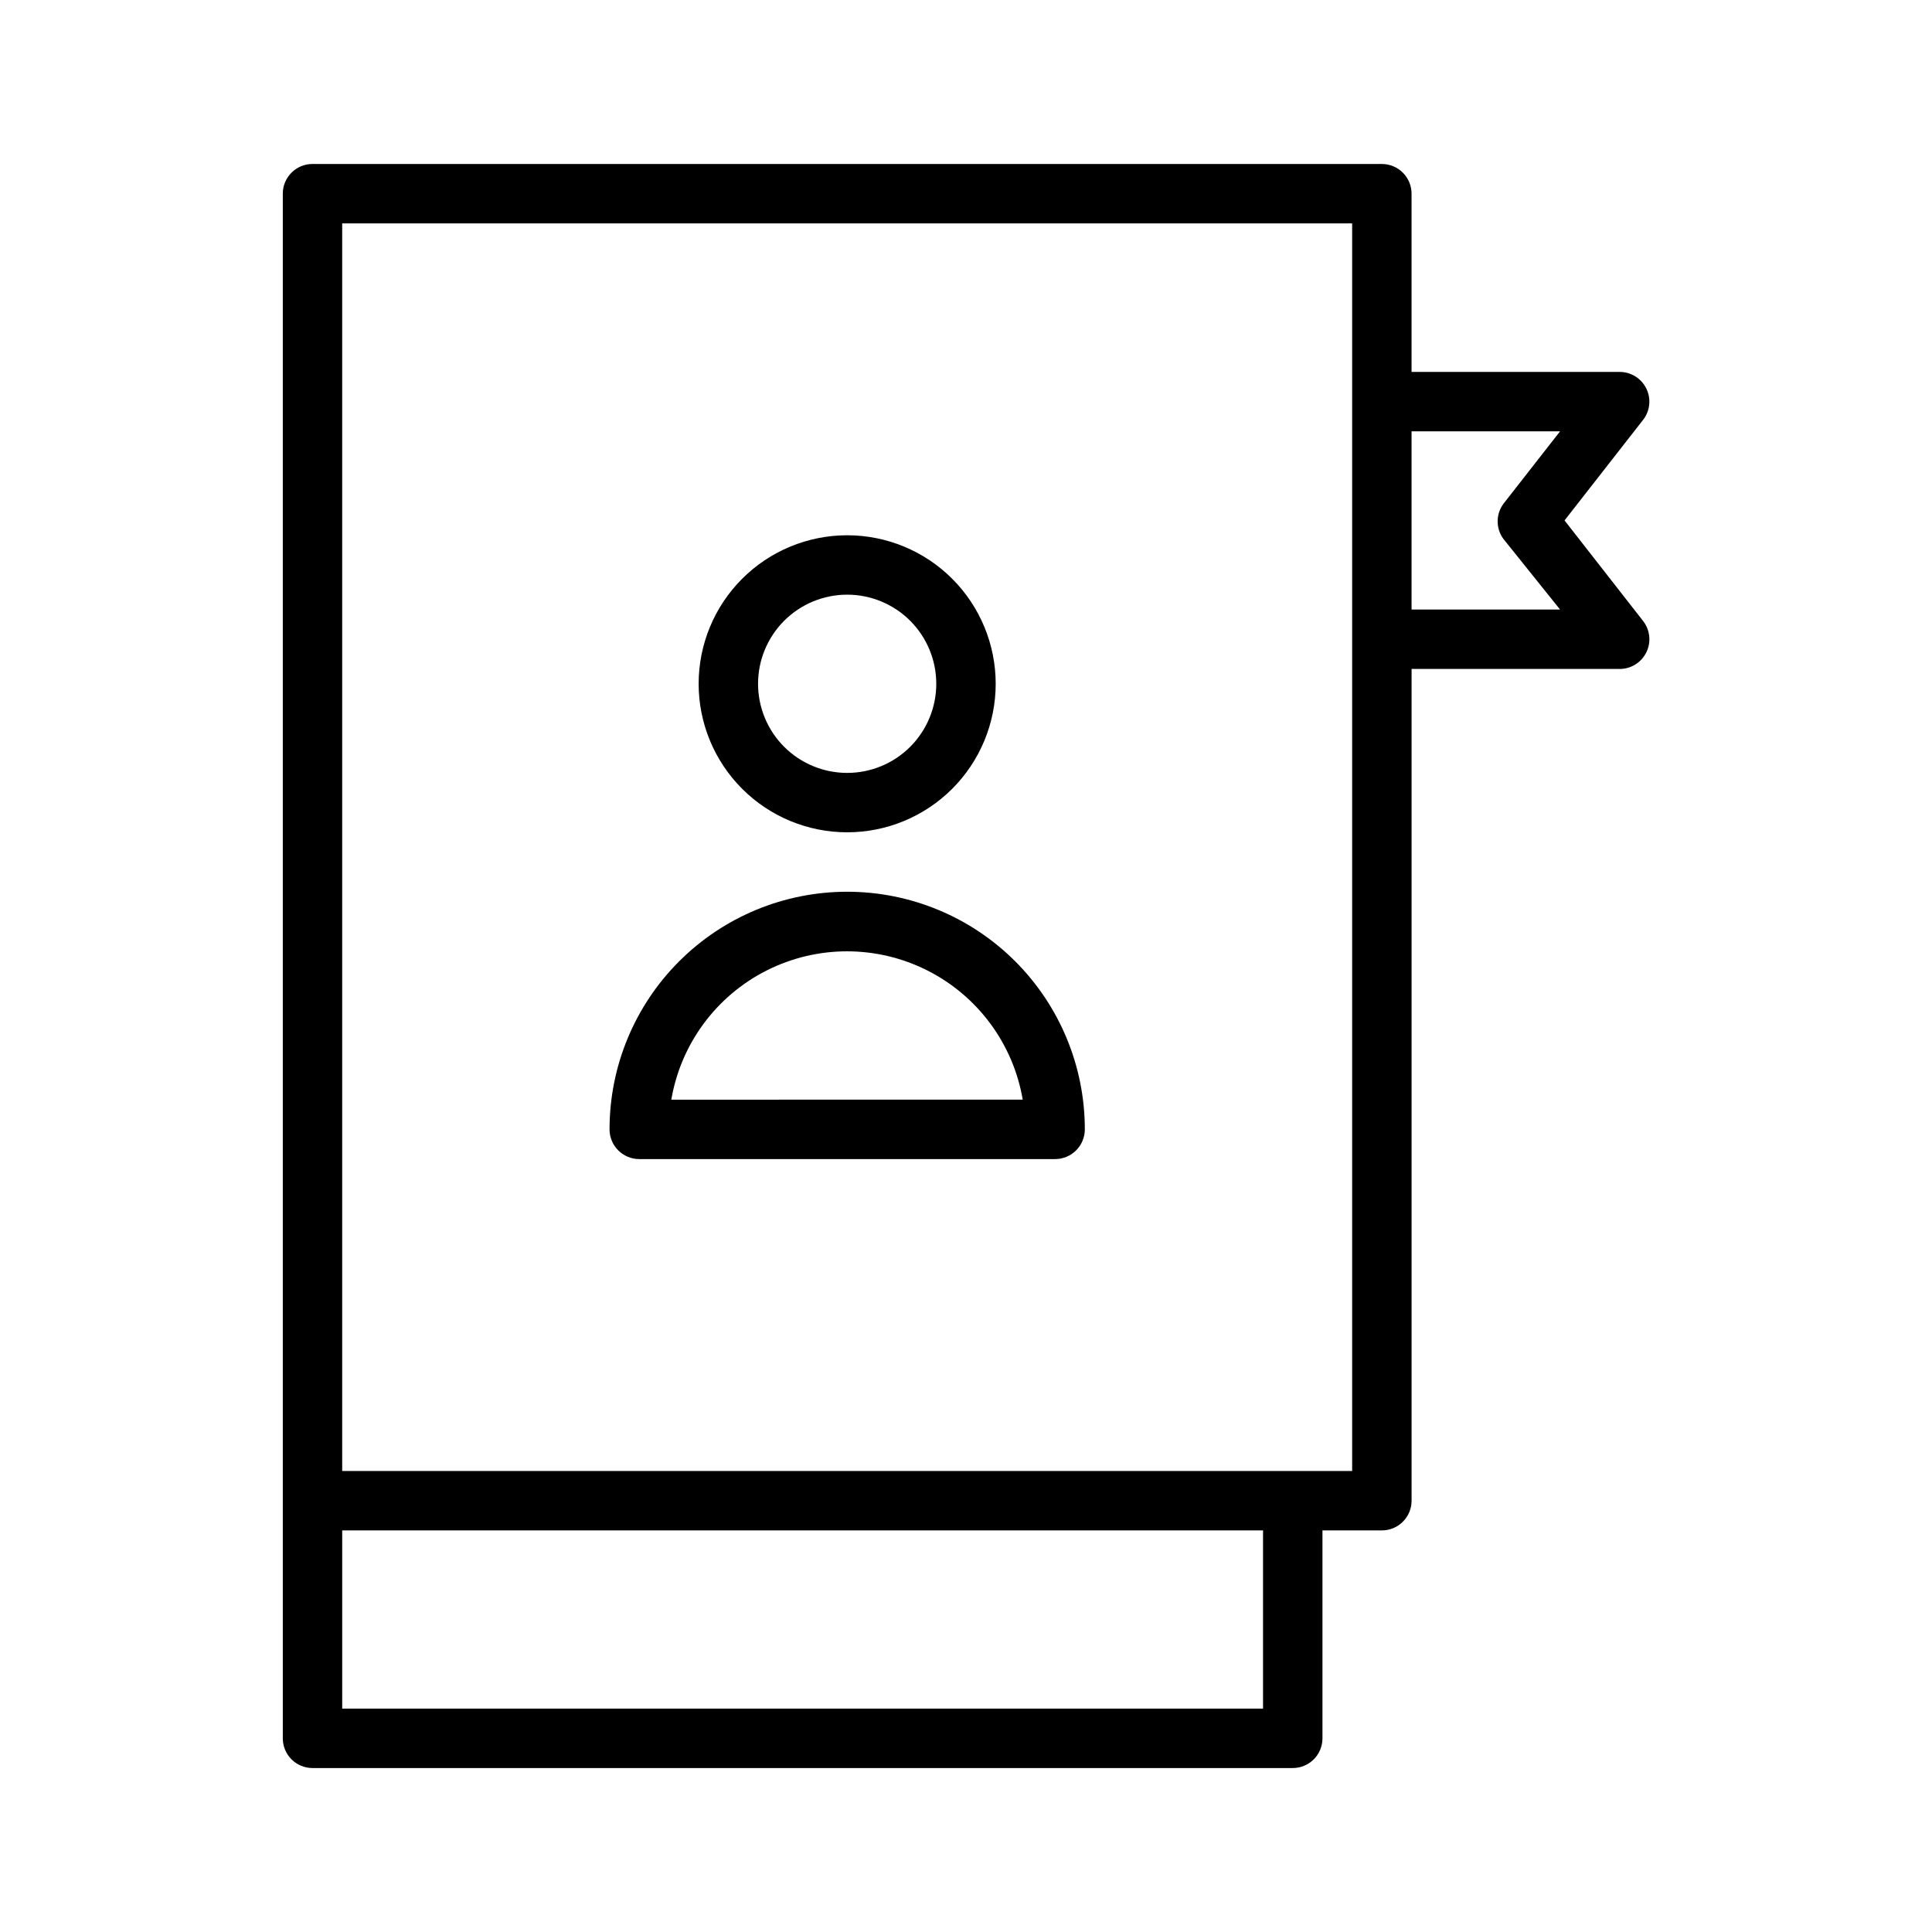
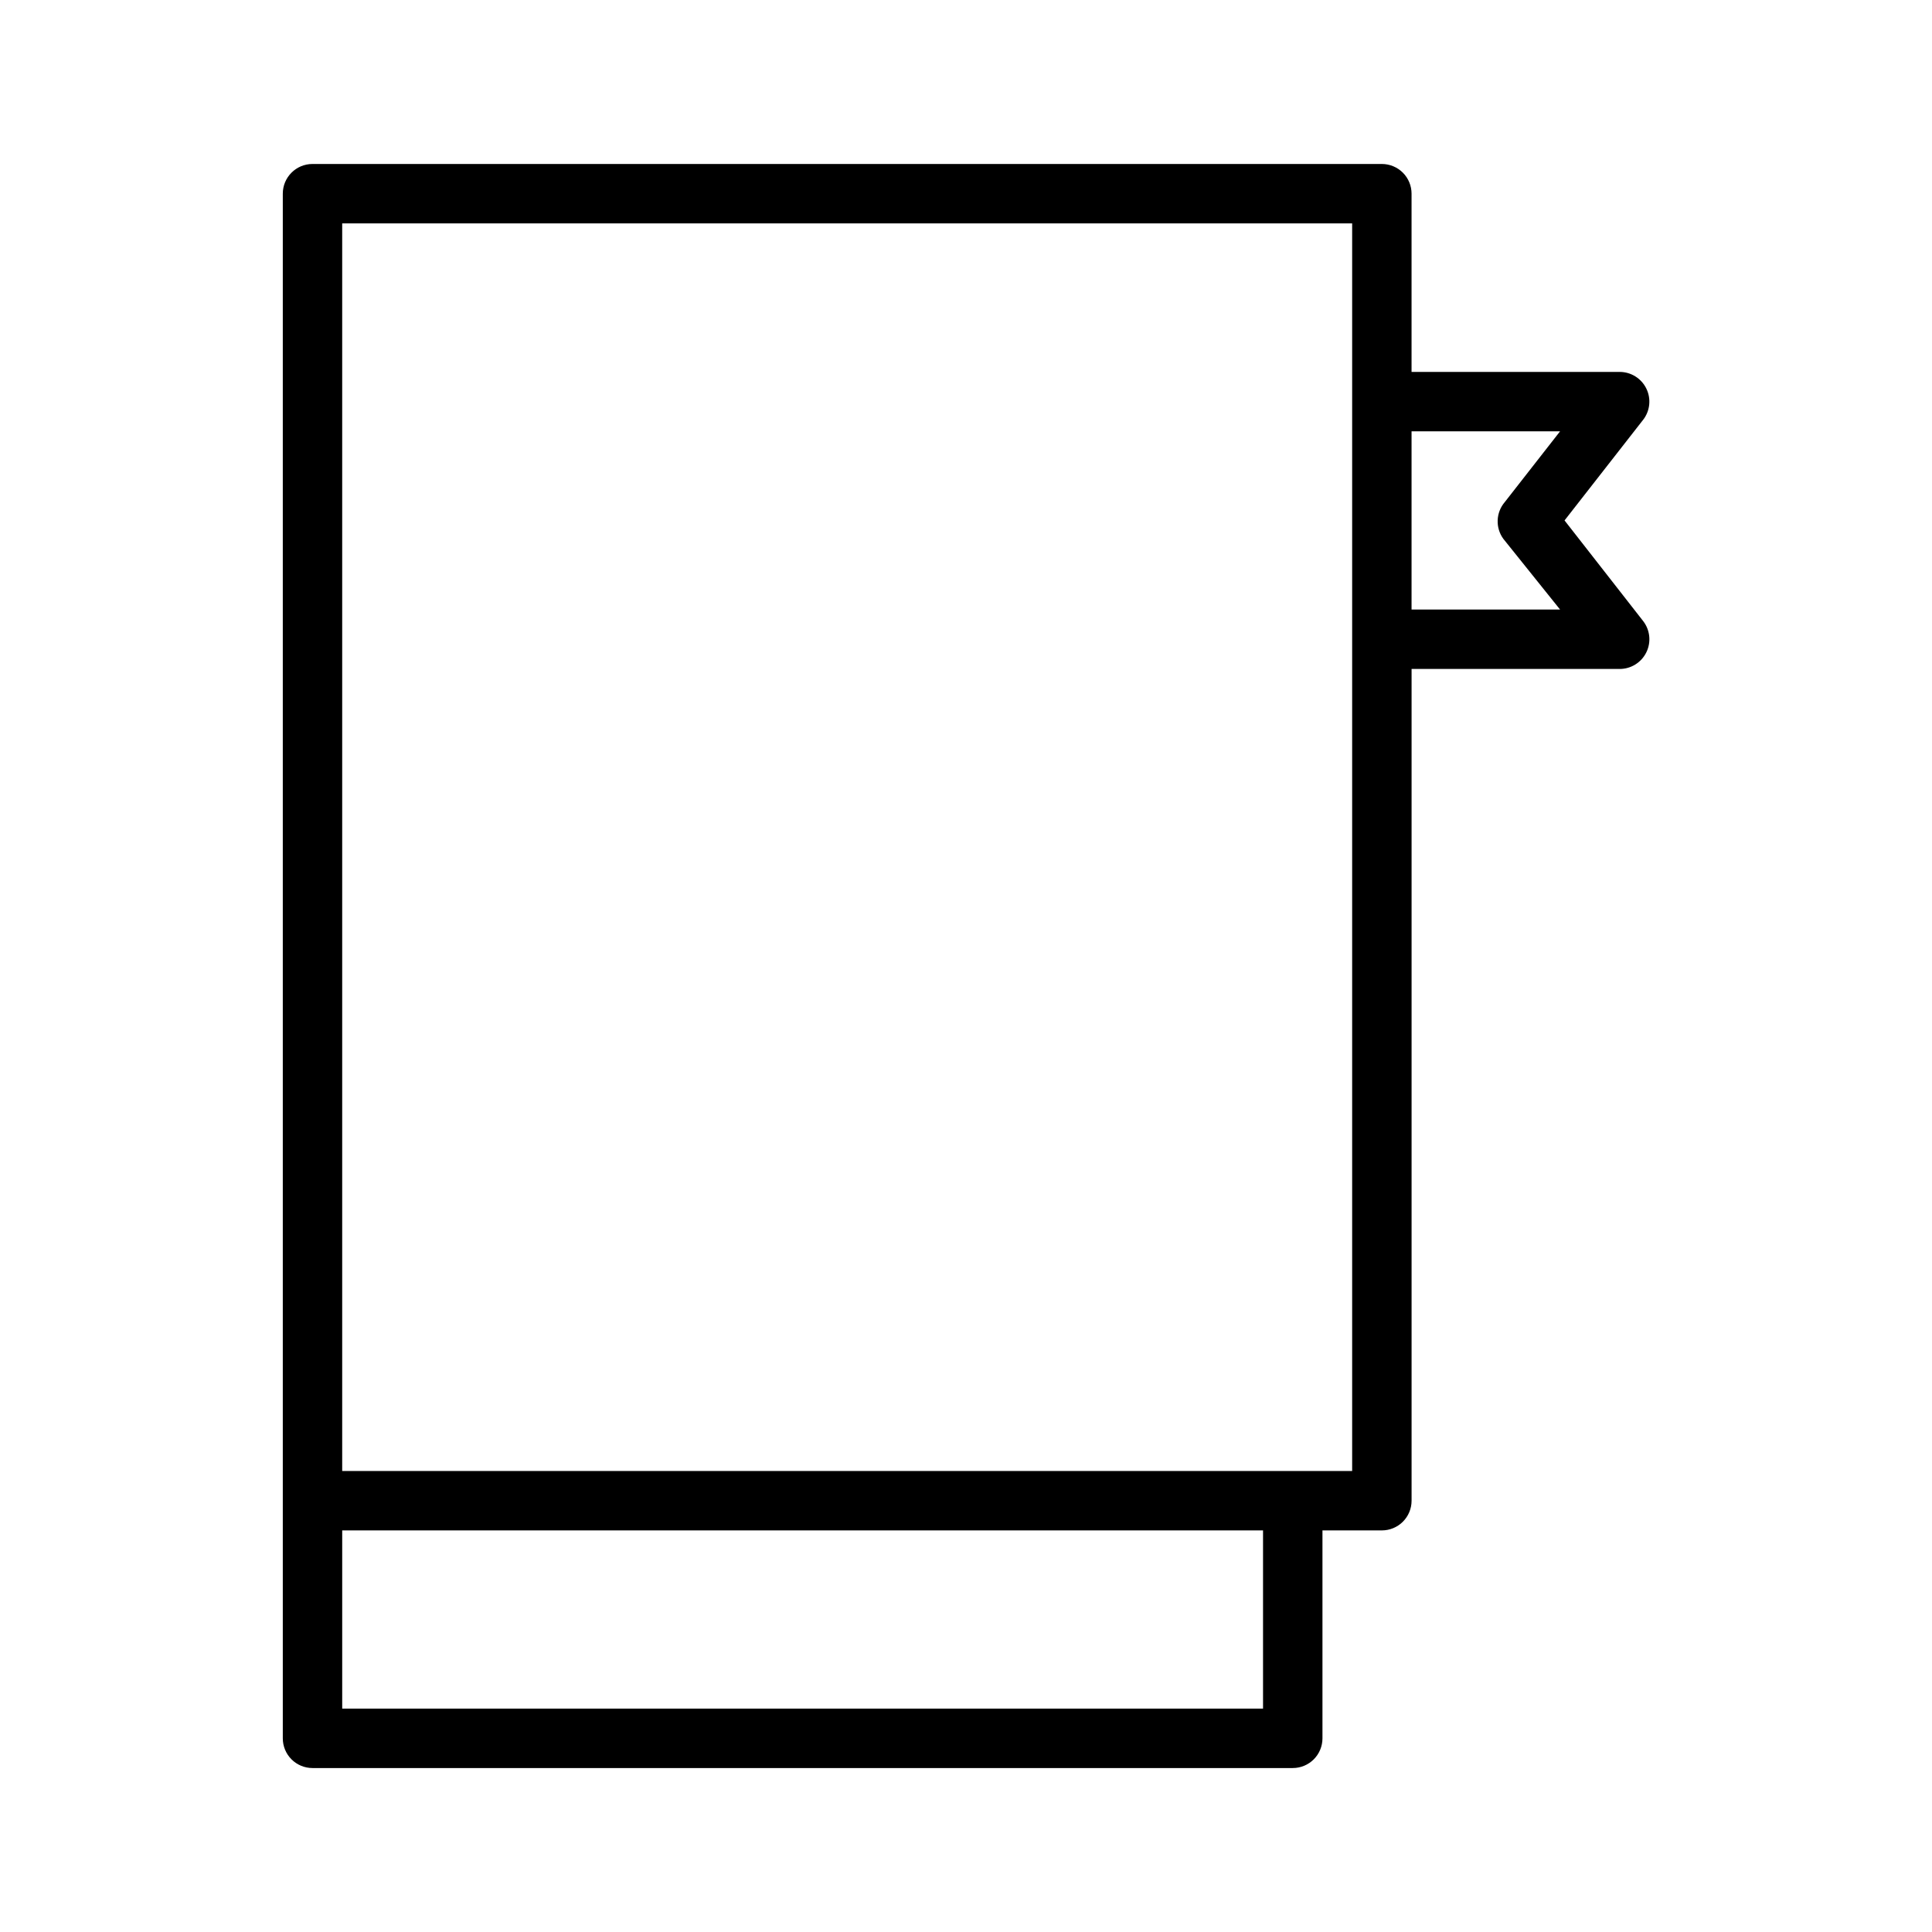
<svg xmlns="http://www.w3.org/2000/svg" fill="#000000" width="800px" height="800px" version="1.1" viewBox="144 144 512 512">
  <g>
-     <path d="m368.51 364.57c10.438 0 20.449-4.148 27.832-11.527 7.379-7.383 11.527-17.395 11.527-27.832 0-10.441-4.148-20.449-11.527-27.832-7.383-7.383-17.395-11.527-27.832-11.527-10.441 0-20.453 4.144-27.832 11.527-7.383 7.383-11.531 17.391-11.531 27.832 0 10.438 4.148 20.449 11.531 27.832 7.379 7.379 17.391 11.527 27.832 11.527zm0-62.977c6.262 0 12.27 2.488 16.699 6.918 4.426 4.43 6.914 10.434 6.914 16.699 0 6.262-2.488 12.27-6.914 16.699-4.43 4.43-10.438 6.918-16.699 6.918-6.266 0-12.273-2.488-16.699-6.918-4.43-4.43-6.918-10.438-6.918-16.699 0-6.266 2.488-12.27 6.918-16.699 4.426-4.43 10.434-6.918 16.699-6.918z" />
-     <path d="m368.51 380.32c-16.703 0-32.723 6.633-44.531 18.445-11.812 11.809-18.445 27.828-18.445 44.527 0 2.09 0.828 4.09 2.305 5.566 1.477 1.477 3.481 2.309 5.566 2.309h110.21c2.09 0 4.09-0.832 5.566-2.309 1.477-1.477 2.309-3.477 2.309-5.566 0-16.699-6.637-32.719-18.445-44.527-11.812-11.812-27.832-18.445-44.531-18.445zm-46.602 55.105-0.004-0.004c2.516-14.777 11.898-27.488 25.281-34.242 13.387-6.758 29.184-6.758 42.566 0 13.383 6.754 22.766 19.465 25.281 34.242z" />
    <path d="m558.62 281.92 20.781-26.609v0.004c1.875-2.375 2.227-5.613 0.898-8.332-1.324-2.719-4.094-4.438-7.117-4.422h-55.105v-47.234c0-2.086-0.828-4.09-2.305-5.566-1.477-1.473-3.481-2.305-5.566-2.305h-283.39c-4.348 0-7.871 3.523-7.871 7.871v409.35c0 2.086 0.828 4.09 2.305 5.566 1.477 1.477 3.481 2.305 5.566 2.305h259.78c2.09 0 4.09-0.828 5.566-2.305 1.477-1.477 2.305-3.481 2.305-5.566v-55.105h15.746c2.086 0 4.09-0.828 5.566-2.305 1.477-1.477 2.305-3.481 2.305-5.566v-220.42h55.105c3.023 0.016 5.793-1.703 7.117-4.422 1.328-2.719 0.977-5.957-0.898-8.328zm-79.902 314.88h-244.03v-47.234h244.03zm23.617-62.977h-267.65v-330.62h267.65zm40.07-247.02 15.031 18.734h-39.359v-47.234h39.359l-14.641 18.734v0.004c-2.379 2.766-2.543 6.809-0.395 9.758z" />
  </g>
</svg>